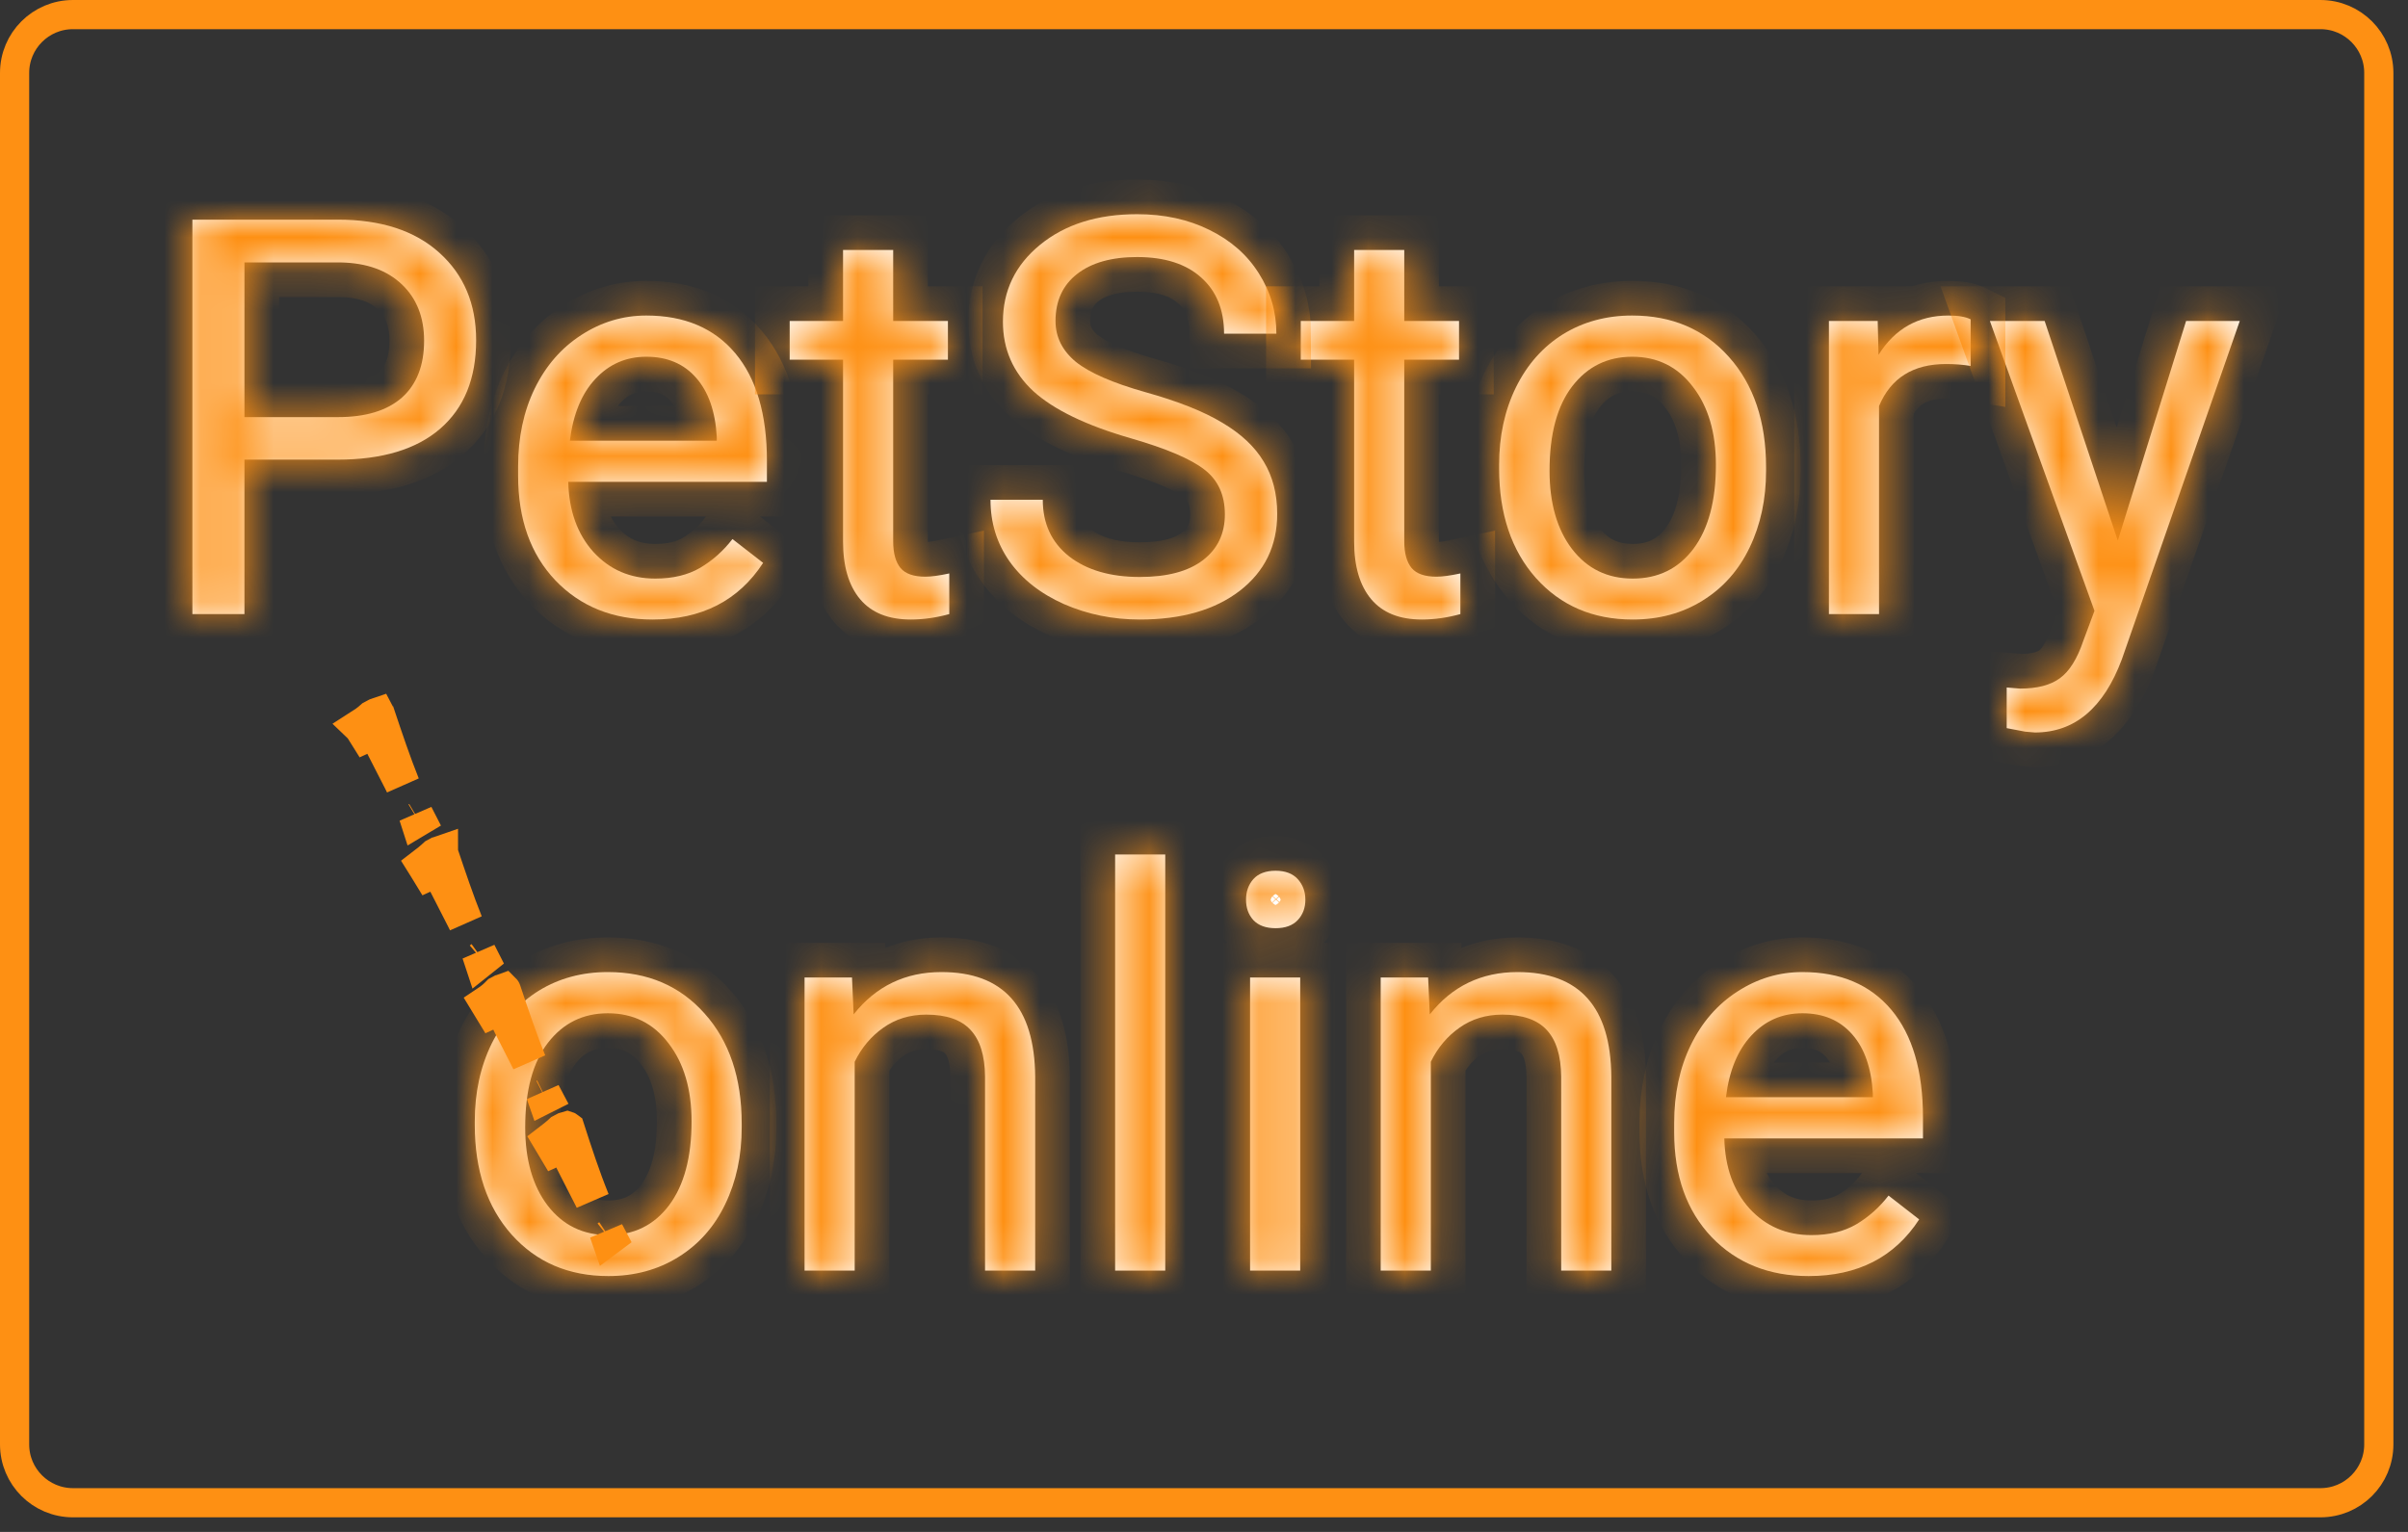
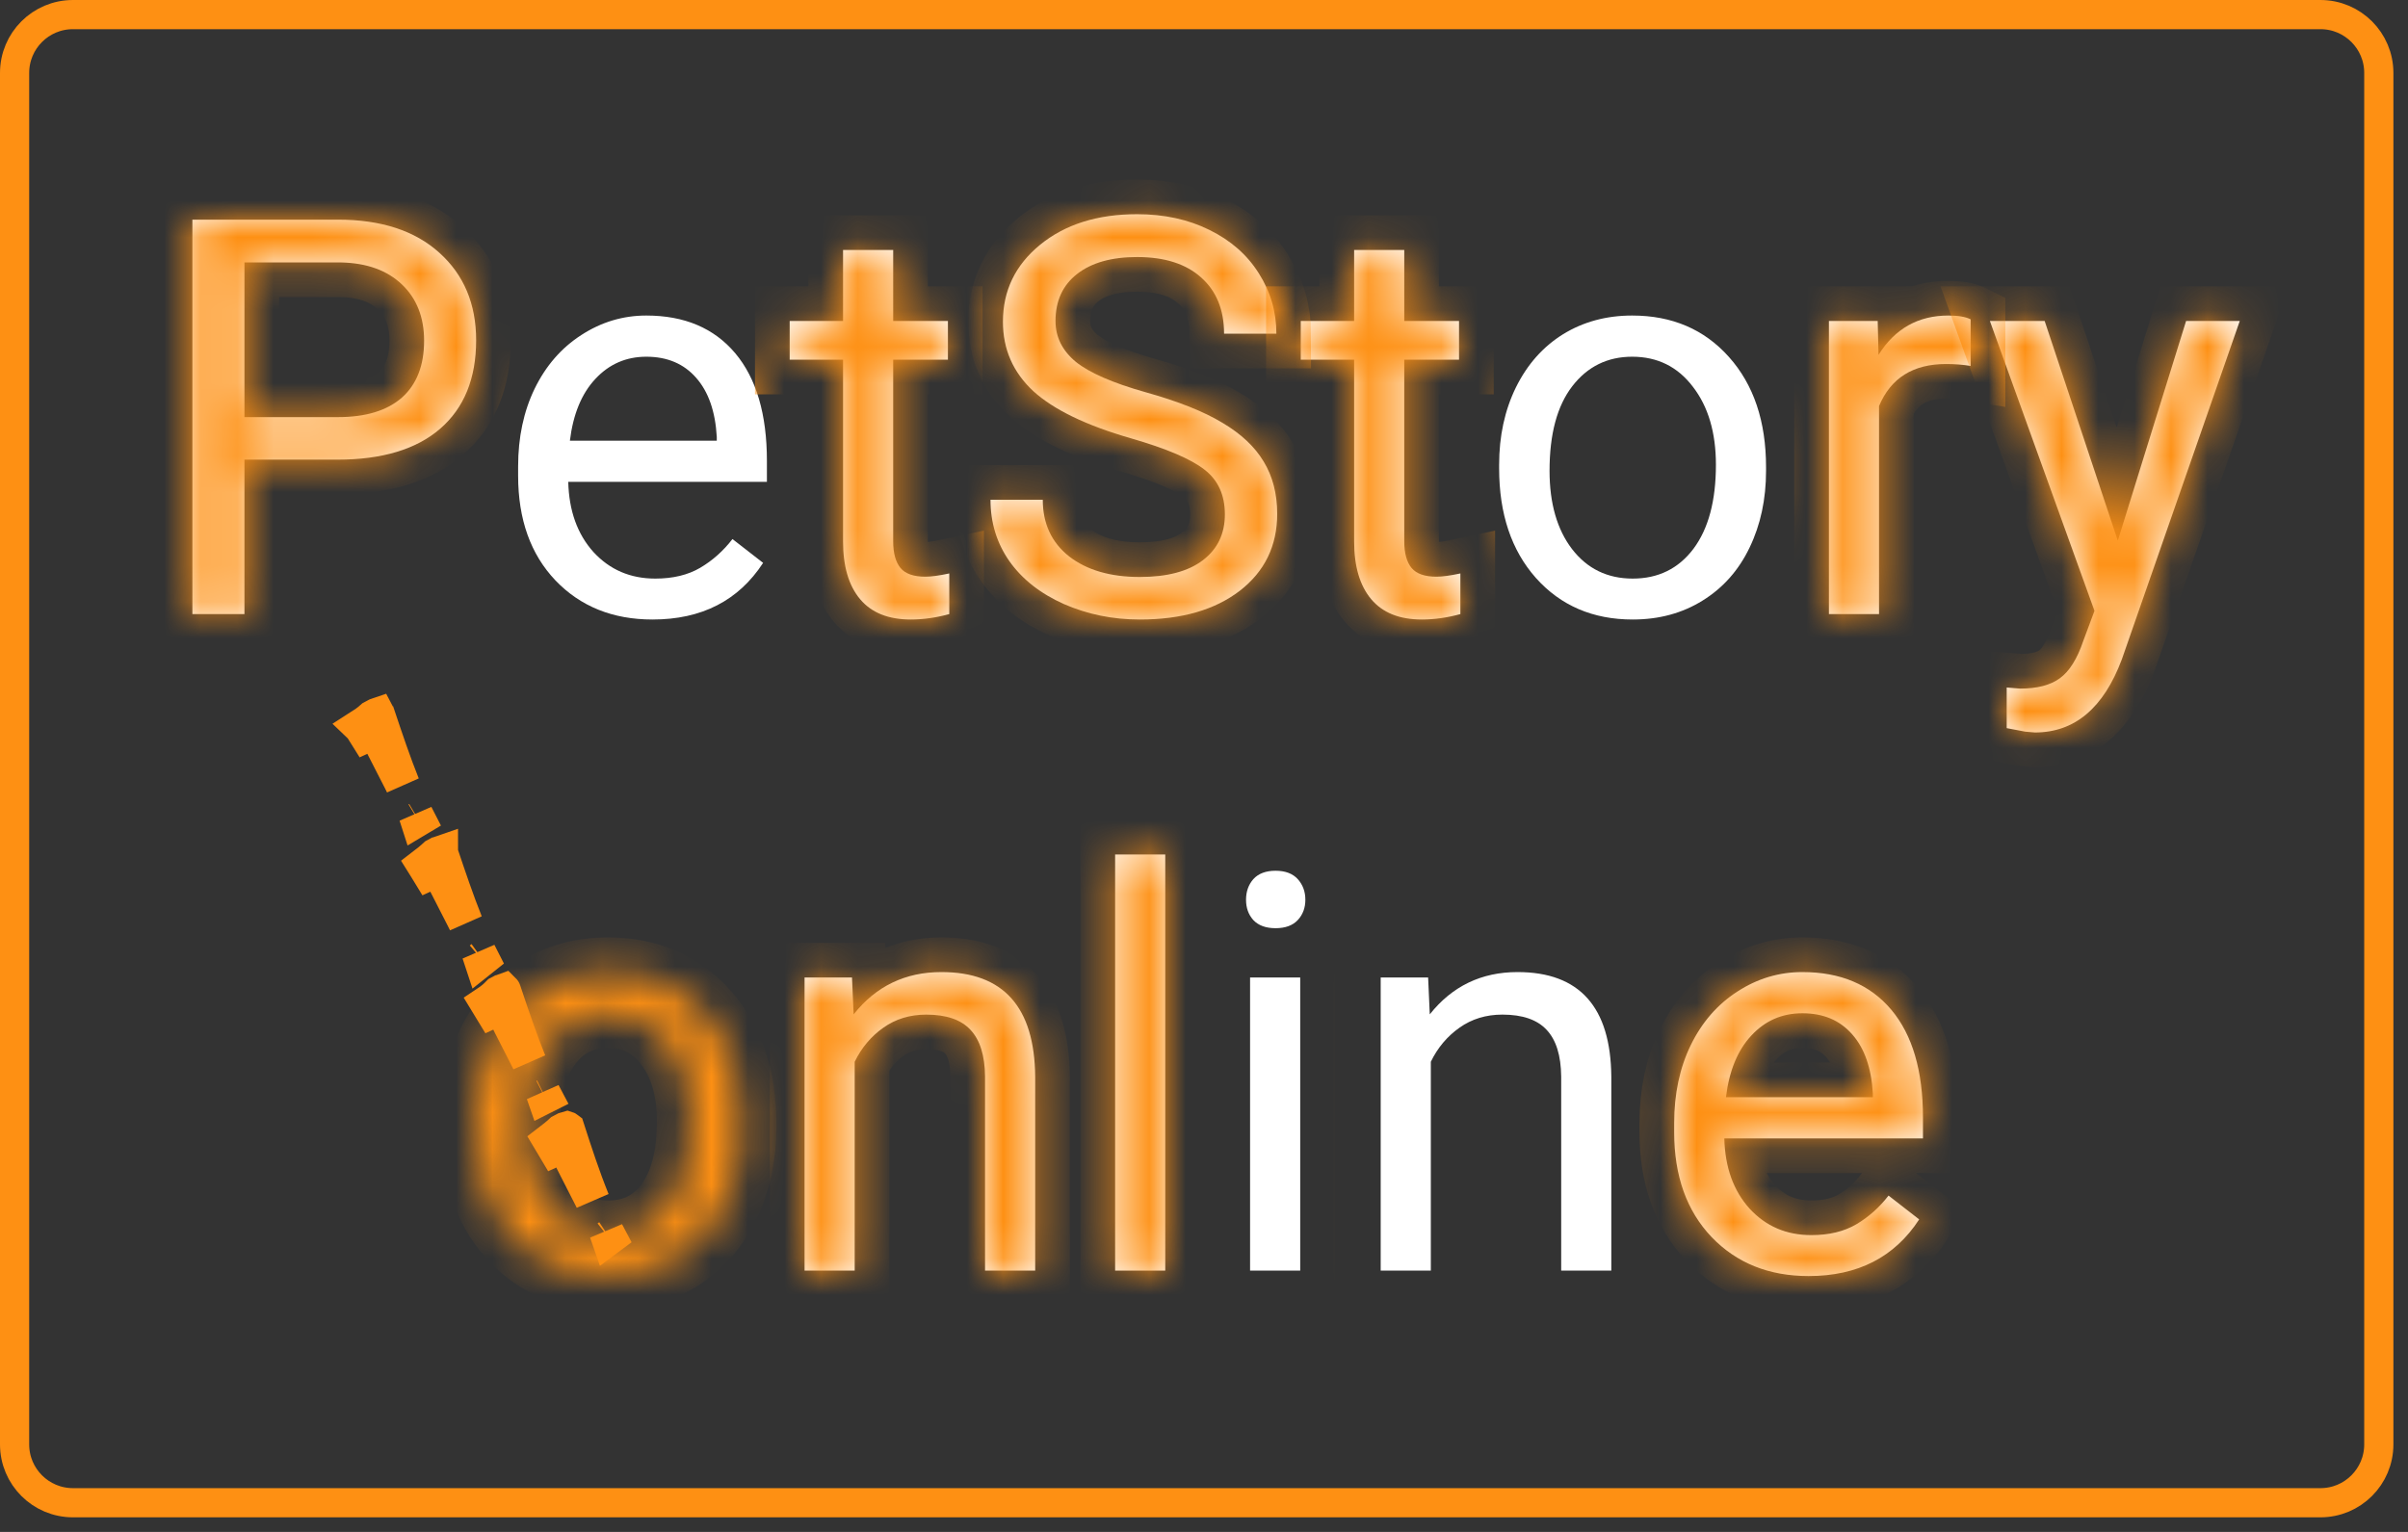
<svg xmlns="http://www.w3.org/2000/svg" width="66" height="42" viewBox="0 0 66 42" fill="none">
  <rect x="0" y="0" width="66" height="42" fill="#333333" stroke="none" />
  <mask id="path-1-inside-1" fill="white">
    <path d="M6.7 12.602V16.836H5.273V6.022H9.262C10.445 6.022 11.371 6.324 12.04 6.928C12.713 7.532 13.05 8.332 13.05 9.327C13.05 10.377 12.721 11.186 12.062 11.756C11.409 12.32 10.47 12.602 9.247 12.602H6.7ZM6.7 11.436H9.262C10.025 11.436 10.609 11.258 11.015 10.902C11.421 10.54 11.624 10.02 11.624 9.342C11.624 8.698 11.421 8.183 11.015 7.797C10.609 7.411 10.052 7.21 9.344 7.195H6.7V11.436Z" />
    <path d="M17.885 16.985C16.796 16.985 15.91 16.628 15.226 15.915C14.543 15.197 14.201 14.239 14.201 13.041V12.788C14.201 11.991 14.352 11.28 14.654 10.656C14.961 10.027 15.387 9.537 15.932 9.186C16.482 8.829 17.076 8.651 17.715 8.651C18.759 8.651 19.571 8.995 20.151 9.683C20.73 10.372 21.02 11.357 21.02 12.639V13.211H15.575C15.595 14.004 15.825 14.645 16.266 15.135C16.712 15.62 17.276 15.863 17.96 15.863C18.445 15.863 18.856 15.764 19.193 15.566C19.529 15.368 19.824 15.105 20.076 14.779L20.916 15.432C20.242 16.467 19.232 16.985 17.885 16.985ZM17.715 9.78C17.16 9.78 16.695 9.983 16.318 10.389C15.942 10.79 15.709 11.355 15.62 12.082H19.646V11.979C19.606 11.28 19.418 10.741 19.081 10.359C18.744 9.973 18.289 9.78 17.715 9.78Z" />
    <path d="M24.481 6.853V8.8H25.981V9.862H24.481V14.845C24.481 15.167 24.548 15.41 24.682 15.573C24.815 15.732 25.043 15.811 25.365 15.811C25.523 15.811 25.741 15.781 26.018 15.722V16.836C25.657 16.935 25.305 16.985 24.964 16.985C24.35 16.985 23.887 16.799 23.575 16.428C23.263 16.056 23.107 15.529 23.107 14.845V9.862H21.644V8.8H23.107V6.853H24.481Z" />
    <path d="M30.995 12.016C29.772 11.664 28.881 11.233 28.321 10.723C27.767 10.208 27.489 9.574 27.489 8.822C27.489 7.97 27.828 7.267 28.507 6.712C29.19 6.153 30.076 5.873 31.166 5.873C31.909 5.873 32.57 6.017 33.149 6.304C33.733 6.591 34.184 6.987 34.501 7.492C34.823 7.997 34.984 8.549 34.984 9.149H33.55C33.55 8.495 33.342 7.982 32.926 7.611C32.51 7.235 31.923 7.047 31.166 7.047C30.463 7.047 29.913 7.203 29.517 7.515C29.126 7.822 28.93 8.25 28.93 8.8C28.93 9.24 29.116 9.614 29.487 9.921C29.863 10.223 30.5 10.5 31.396 10.753C32.297 11.005 33 11.285 33.505 11.592C34.016 11.894 34.392 12.248 34.635 12.654C34.882 13.06 35.006 13.538 35.006 14.088C35.006 14.964 34.664 15.668 33.981 16.197C33.297 16.722 32.384 16.985 31.24 16.985C30.497 16.985 29.804 16.843 29.16 16.561C28.517 16.274 28.019 15.883 27.668 15.388C27.321 14.893 27.148 14.331 27.148 13.702H28.581C28.581 14.355 28.821 14.873 29.302 15.254C29.787 15.63 30.433 15.819 31.24 15.819C31.993 15.819 32.57 15.665 32.971 15.358C33.372 15.051 33.572 14.633 33.572 14.103C33.572 13.573 33.387 13.164 33.015 12.877C32.644 12.585 31.971 12.298 30.995 12.016Z" />
    <path d="M38.489 6.853V8.8H39.99V9.862H38.489V14.845C38.489 15.167 38.556 15.41 38.69 15.573C38.824 15.732 39.051 15.811 39.373 15.811C39.532 15.811 39.75 15.781 40.027 15.722V16.836C39.665 16.935 39.314 16.985 38.972 16.985C38.358 16.985 37.895 16.799 37.583 16.428C37.271 16.056 37.115 15.529 37.115 14.845V9.862H35.652V8.8H37.115V6.853H38.489Z" />
    <path d="M41.089 12.743C41.089 11.956 41.242 11.248 41.55 10.619C41.861 9.99 42.292 9.505 42.842 9.163C43.397 8.822 44.028 8.651 44.736 8.651C45.83 8.651 46.714 9.03 47.388 9.787C48.066 10.545 48.405 11.553 48.405 12.81V12.907C48.405 13.689 48.254 14.392 47.952 15.016C47.655 15.635 47.227 16.118 46.667 16.465C46.112 16.811 45.474 16.985 44.751 16.985C43.661 16.985 42.778 16.606 42.099 15.848C41.426 15.091 41.089 14.088 41.089 12.84V12.743ZM42.471 12.907C42.471 13.798 42.676 14.514 43.087 15.053C43.503 15.593 44.058 15.863 44.751 15.863C45.449 15.863 46.004 15.591 46.415 15.046C46.826 14.496 47.031 13.729 47.031 12.743C47.031 11.862 46.821 11.149 46.4 10.604C45.984 10.055 45.429 9.78 44.736 9.78C44.058 9.78 43.51 10.05 43.094 10.589C42.678 11.129 42.471 11.902 42.471 12.907Z" />
    <path d="M54.013 10.033C53.805 9.998 53.58 9.98 53.337 9.98C52.436 9.98 51.824 10.364 51.502 11.132V16.836H50.128V8.8H51.465L51.488 9.728C51.938 9.01 52.577 8.651 53.404 8.651C53.671 8.651 53.874 8.686 54.013 8.755V10.033Z" />
    <path d="M58.046 14.823L59.918 8.8H61.389L58.157 18.076C57.657 19.413 56.863 20.082 55.773 20.082L55.513 20.06L55.001 19.963V18.849L55.372 18.879C55.838 18.879 56.199 18.785 56.457 18.596C56.719 18.408 56.934 18.064 57.103 17.564L57.407 16.747L54.54 8.8H56.041L58.046 14.823Z" />
    <path d="M13.013 30.744C13.013 29.956 13.166 29.248 13.473 28.619C13.785 27.99 14.216 27.505 14.766 27.163C15.32 26.822 15.952 26.651 16.66 26.651C17.754 26.651 18.638 27.03 19.311 27.787C19.99 28.545 20.329 29.553 20.329 30.81V30.907C20.329 31.689 20.178 32.392 19.876 33.016C19.579 33.635 19.151 34.118 18.591 34.465C18.036 34.811 17.398 34.985 16.675 34.985C15.585 34.985 14.701 34.606 14.023 33.848C13.35 33.091 13.013 32.088 13.013 30.84V30.744ZM14.395 30.907C14.395 31.798 14.6 32.514 15.011 33.053C15.427 33.593 15.982 33.863 16.675 33.863C17.373 33.863 17.927 33.591 18.338 33.046C18.75 32.496 18.955 31.729 18.955 30.744C18.955 29.862 18.744 29.149 18.324 28.604C17.908 28.055 17.353 27.78 16.66 27.78C15.982 27.78 15.434 28.05 15.018 28.59C14.602 29.129 14.395 29.902 14.395 30.907Z" />
    <path d="M23.352 26.799L23.397 27.81C24.011 27.037 24.813 26.651 25.803 26.651C27.502 26.651 28.358 27.609 28.373 29.525V34.836H26.999V29.518C26.994 28.939 26.86 28.51 26.598 28.233C26.34 27.956 25.937 27.817 25.387 27.817C24.942 27.817 24.55 27.936 24.214 28.174C23.877 28.411 23.614 28.723 23.426 29.11V34.836H22.052V26.799H23.352Z" />
    <path d="M31.938 34.836H30.564V23.427H31.938V34.836Z" />
-     <path d="M35.637 34.836H34.263V26.799H35.637V34.836ZM34.152 24.668C34.152 24.445 34.218 24.257 34.352 24.103C34.491 23.95 34.694 23.873 34.961 23.873C35.229 23.873 35.432 23.95 35.57 24.103C35.709 24.257 35.778 24.445 35.778 24.668C35.778 24.891 35.709 25.076 35.57 25.225C35.432 25.373 35.229 25.448 34.961 25.448C34.694 25.448 34.491 25.373 34.352 25.225C34.218 25.076 34.152 24.891 34.152 24.668Z" />
    <path d="M39.143 26.799L39.188 27.81C39.802 27.037 40.604 26.651 41.594 26.651C43.292 26.651 44.149 27.609 44.164 29.525V34.836H42.79V29.518C42.785 28.939 42.651 28.51 42.389 28.233C42.131 27.956 41.728 27.817 41.178 27.817C40.733 27.817 40.341 27.936 40.005 28.174C39.668 28.411 39.405 28.723 39.217 29.11V34.836H37.843V26.799H39.143Z" />
    <path d="M49.571 34.985C48.482 34.985 47.596 34.628 46.912 33.915C46.229 33.197 45.887 32.239 45.887 31.041V30.788C45.887 29.991 46.038 29.28 46.34 28.656C46.647 28.027 47.073 27.537 47.618 27.186C48.167 26.829 48.762 26.651 49.4 26.651C50.445 26.651 51.257 26.995 51.837 27.683C52.416 28.372 52.706 29.357 52.706 30.64V31.212H47.261C47.281 32.004 47.511 32.645 47.952 33.135C48.398 33.62 48.962 33.863 49.645 33.863C50.131 33.863 50.542 33.764 50.879 33.566C51.215 33.368 51.51 33.105 51.762 32.779L52.602 33.432C51.928 34.467 50.918 34.985 49.571 34.985ZM49.4 27.78C48.846 27.78 48.38 27.983 48.004 28.389C47.628 28.79 47.395 29.355 47.306 30.082H51.332V29.979C51.292 29.28 51.104 28.741 50.767 28.359C50.43 27.973 49.975 27.78 49.4 27.78Z" />
  </mask>
  <path d="M6.7 12.602V16.836H5.273V6.022H9.262C10.445 6.022 11.371 6.324 12.04 6.928C12.713 7.532 13.05 8.332 13.05 9.327C13.05 10.377 12.721 11.186 12.062 11.756C11.409 12.32 10.47 12.602 9.247 12.602H6.7ZM6.7 11.436H9.262C10.025 11.436 10.609 11.258 11.015 10.902C11.421 10.54 11.624 10.02 11.624 9.342C11.624 8.698 11.421 8.183 11.015 7.797C10.609 7.411 10.052 7.21 9.344 7.195H6.7V11.436Z" fill="white" />
  <path d="M17.885 16.985C16.796 16.985 15.91 16.628 15.226 15.915C14.543 15.197 14.201 14.239 14.201 13.041V12.788C14.201 11.991 14.352 11.28 14.654 10.656C14.961 10.027 15.387 9.537 15.932 9.186C16.482 8.829 17.076 8.651 17.715 8.651C18.759 8.651 19.571 8.995 20.151 9.683C20.73 10.372 21.02 11.357 21.02 12.639V13.211H15.575C15.595 14.004 15.825 14.645 16.266 15.135C16.712 15.62 17.276 15.863 17.96 15.863C18.445 15.863 18.856 15.764 19.193 15.566C19.529 15.368 19.824 15.105 20.076 14.779L20.916 15.432C20.242 16.467 19.232 16.985 17.885 16.985ZM17.715 9.78C17.16 9.78 16.695 9.983 16.318 10.389C15.942 10.79 15.709 11.355 15.62 12.082H19.646V11.979C19.606 11.28 19.418 10.741 19.081 10.359C18.744 9.973 18.289 9.78 17.715 9.78Z" fill="white" />
  <path d="M24.481 6.853V8.8H25.981V9.862H24.481V14.845C24.481 15.167 24.548 15.41 24.682 15.573C24.815 15.732 25.043 15.811 25.365 15.811C25.523 15.811 25.741 15.781 26.018 15.722V16.836C25.657 16.935 25.305 16.985 24.964 16.985C24.35 16.985 23.887 16.799 23.575 16.428C23.263 16.056 23.107 15.529 23.107 14.845V9.862H21.644V8.8H23.107V6.853H24.481Z" fill="white" />
  <path d="M30.995 12.016C29.772 11.664 28.881 11.233 28.321 10.723C27.767 10.208 27.489 9.574 27.489 8.822C27.489 7.97 27.828 7.267 28.507 6.712C29.19 6.153 30.076 5.873 31.166 5.873C31.909 5.873 32.57 6.017 33.149 6.304C33.733 6.591 34.184 6.987 34.501 7.492C34.823 7.997 34.984 8.549 34.984 9.149H33.55C33.55 8.495 33.342 7.982 32.926 7.611C32.51 7.235 31.923 7.047 31.166 7.047C30.463 7.047 29.913 7.203 29.517 7.515C29.126 7.822 28.93 8.25 28.93 8.8C28.93 9.24 29.116 9.614 29.487 9.921C29.863 10.223 30.5 10.5 31.396 10.753C32.297 11.005 33 11.285 33.505 11.592C34.016 11.894 34.392 12.248 34.635 12.654C34.882 13.06 35.006 13.538 35.006 14.088C35.006 14.964 34.664 15.668 33.981 16.197C33.297 16.722 32.384 16.985 31.24 16.985C30.497 16.985 29.804 16.843 29.16 16.561C28.517 16.274 28.019 15.883 27.668 15.388C27.321 14.893 27.148 14.331 27.148 13.702H28.581C28.581 14.355 28.821 14.873 29.302 15.254C29.787 15.63 30.433 15.819 31.24 15.819C31.993 15.819 32.57 15.665 32.971 15.358C33.372 15.051 33.572 14.633 33.572 14.103C33.572 13.573 33.387 13.164 33.015 12.877C32.644 12.585 31.971 12.298 30.995 12.016Z" fill="white" />
  <path d="M38.489 6.853V8.8H39.99V9.862H38.489V14.845C38.489 15.167 38.556 15.41 38.69 15.573C38.824 15.732 39.051 15.811 39.373 15.811C39.532 15.811 39.75 15.781 40.027 15.722V16.836C39.665 16.935 39.314 16.985 38.972 16.985C38.358 16.985 37.895 16.799 37.583 16.428C37.271 16.056 37.115 15.529 37.115 14.845V9.862H35.652V8.8H37.115V6.853H38.489Z" fill="white" />
  <path d="M41.089 12.743C41.089 11.956 41.242 11.248 41.55 10.619C41.861 9.99 42.292 9.505 42.842 9.163C43.397 8.822 44.028 8.651 44.736 8.651C45.83 8.651 46.714 9.03 47.388 9.787C48.066 10.545 48.405 11.553 48.405 12.81V12.907C48.405 13.689 48.254 14.392 47.952 15.016C47.655 15.635 47.227 16.118 46.667 16.465C46.112 16.811 45.474 16.985 44.751 16.985C43.661 16.985 42.778 16.606 42.099 15.848C41.426 15.091 41.089 14.088 41.089 12.84V12.743ZM42.471 12.907C42.471 13.798 42.676 14.514 43.087 15.053C43.503 15.593 44.058 15.863 44.751 15.863C45.449 15.863 46.004 15.591 46.415 15.046C46.826 14.496 47.031 13.729 47.031 12.743C47.031 11.862 46.821 11.149 46.4 10.604C45.984 10.055 45.429 9.78 44.736 9.78C44.058 9.78 43.51 10.05 43.094 10.589C42.678 11.129 42.471 11.902 42.471 12.907Z" fill="white" />
  <path d="M54.013 10.033C53.805 9.998 53.58 9.98 53.337 9.98C52.436 9.98 51.824 10.364 51.502 11.132V16.836H50.128V8.8H51.465L51.488 9.728C51.938 9.01 52.577 8.651 53.404 8.651C53.671 8.651 53.874 8.686 54.013 8.755V10.033Z" fill="white" />
  <path d="M58.046 14.823L59.918 8.8H61.389L58.157 18.076C57.657 19.413 56.863 20.082 55.773 20.082L55.513 20.06L55.001 19.963V18.849L55.372 18.879C55.838 18.879 56.199 18.785 56.457 18.596C56.719 18.408 56.934 18.064 57.103 17.564L57.407 16.747L54.54 8.8H56.041L58.046 14.823Z" fill="white" />
-   <path d="M13.013 30.744C13.013 29.956 13.166 29.248 13.473 28.619C13.785 27.99 14.216 27.505 14.766 27.163C15.32 26.822 15.952 26.651 16.66 26.651C17.754 26.651 18.638 27.03 19.311 27.787C19.99 28.545 20.329 29.553 20.329 30.81V30.907C20.329 31.689 20.178 32.392 19.876 33.016C19.579 33.635 19.151 34.118 18.591 34.465C18.036 34.811 17.398 34.985 16.675 34.985C15.585 34.985 14.701 34.606 14.023 33.848C13.35 33.091 13.013 32.088 13.013 30.84V30.744ZM14.395 30.907C14.395 31.798 14.6 32.514 15.011 33.053C15.427 33.593 15.982 33.863 16.675 33.863C17.373 33.863 17.927 33.591 18.338 33.046C18.75 32.496 18.955 31.729 18.955 30.744C18.955 29.862 18.744 29.149 18.324 28.604C17.908 28.055 17.353 27.78 16.66 27.78C15.982 27.78 15.434 28.05 15.018 28.59C14.602 29.129 14.395 29.902 14.395 30.907Z" fill="white" />
  <path d="M23.352 26.799L23.397 27.81C24.011 27.037 24.813 26.651 25.803 26.651C27.502 26.651 28.358 27.609 28.373 29.525V34.836H26.999V29.518C26.994 28.939 26.86 28.51 26.598 28.233C26.34 27.956 25.937 27.817 25.387 27.817C24.942 27.817 24.55 27.936 24.214 28.174C23.877 28.411 23.614 28.723 23.426 29.11V34.836H22.052V26.799H23.352Z" fill="white" />
  <path d="M31.938 34.836H30.564V23.427H31.938V34.836Z" fill="white" />
  <path d="M35.637 34.836H34.263V26.799H35.637V34.836ZM34.152 24.668C34.152 24.445 34.218 24.257 34.352 24.103C34.491 23.95 34.694 23.873 34.961 23.873C35.229 23.873 35.432 23.95 35.57 24.103C35.709 24.257 35.778 24.445 35.778 24.668C35.778 24.891 35.709 25.076 35.57 25.225C35.432 25.373 35.229 25.448 34.961 25.448C34.694 25.448 34.491 25.373 34.352 25.225C34.218 25.076 34.152 24.891 34.152 24.668Z" fill="white" />
  <path d="M39.143 26.799L39.188 27.81C39.802 27.037 40.604 26.651 41.594 26.651C43.292 26.651 44.149 27.609 44.164 29.525V34.836H42.79V29.518C42.785 28.939 42.651 28.51 42.389 28.233C42.131 27.956 41.728 27.817 41.178 27.817C40.733 27.817 40.341 27.936 40.005 28.174C39.668 28.411 39.405 28.723 39.217 29.11V34.836H37.843V26.799H39.143Z" fill="white" />
  <path d="M49.571 34.985C48.482 34.985 47.596 34.628 46.912 33.915C46.229 33.197 45.887 32.239 45.887 31.041V30.788C45.887 29.991 46.038 29.28 46.34 28.656C46.647 28.027 47.073 27.537 47.618 27.186C48.167 26.829 48.762 26.651 49.4 26.651C50.445 26.651 51.257 26.995 51.837 27.683C52.416 28.372 52.706 29.357 52.706 30.64V31.212H47.261C47.281 32.004 47.511 32.645 47.952 33.135C48.398 33.62 48.962 33.863 49.645 33.863C50.131 33.863 50.542 33.764 50.879 33.566C51.215 33.368 51.51 33.105 51.762 32.779L52.602 33.432C51.928 34.467 50.918 34.985 49.571 34.985ZM49.4 27.78C48.846 27.78 48.38 27.983 48.004 28.389C47.628 28.79 47.395 29.355 47.306 30.082H51.332V29.979C51.292 29.28 51.104 28.741 50.767 28.359C50.43 27.973 49.975 27.78 49.4 27.78Z" fill="white" />
  <path d="M6.7 12.602V16.836H5.273V6.022H9.262C10.445 6.022 11.371 6.324 12.04 6.928C12.713 7.532 13.05 8.332 13.05 9.327C13.05 10.377 12.721 11.186 12.062 11.756C11.409 12.32 10.47 12.602 9.247 12.602H6.7ZM6.7 11.436H9.262C10.025 11.436 10.609 11.258 11.015 10.902C11.421 10.54 11.624 10.02 11.624 9.342C11.624 8.698 11.421 8.183 11.015 7.797C10.609 7.411 10.052 7.21 9.344 7.195H6.7V11.436Z" stroke="#FE9013" stroke-width="1.901" mask="url(#path-1-inside-1)" />
-   <path d="M17.885 16.985C16.796 16.985 15.91 16.628 15.226 15.915C14.543 15.197 14.201 14.239 14.201 13.041V12.788C14.201 11.991 14.352 11.28 14.654 10.656C14.961 10.027 15.387 9.537 15.932 9.186C16.482 8.829 17.076 8.651 17.715 8.651C18.759 8.651 19.571 8.995 20.151 9.683C20.73 10.372 21.02 11.357 21.02 12.639V13.211H15.575C15.595 14.004 15.825 14.645 16.266 15.135C16.712 15.62 17.276 15.863 17.96 15.863C18.445 15.863 18.856 15.764 19.193 15.566C19.529 15.368 19.824 15.105 20.076 14.779L20.916 15.432C20.242 16.467 19.232 16.985 17.885 16.985ZM17.715 9.78C17.16 9.78 16.695 9.983 16.318 10.389C15.942 10.79 15.709 11.355 15.62 12.082H19.646V11.979C19.606 11.28 19.418 10.741 19.081 10.359C18.744 9.973 18.289 9.78 17.715 9.78Z" stroke="#FE9013" stroke-width="1.901" mask="url(#path-1-inside-1)" />
  <path d="M24.481 6.853V8.8H25.981V9.862H24.481V14.845C24.481 15.167 24.548 15.41 24.682 15.573C24.815 15.732 25.043 15.811 25.365 15.811C25.523 15.811 25.741 15.781 26.018 15.722V16.836C25.657 16.935 25.305 16.985 24.964 16.985C24.35 16.985 23.887 16.799 23.575 16.428C23.263 16.056 23.107 15.529 23.107 14.845V9.862H21.644V8.8H23.107V6.853H24.481Z" stroke="#FE9013" stroke-width="1.901" mask="url(#path-1-inside-1)" />
  <path d="M30.995 12.016C29.772 11.664 28.881 11.233 28.321 10.723C27.767 10.208 27.489 9.574 27.489 8.822C27.489 7.97 27.828 7.267 28.507 6.712C29.19 6.153 30.076 5.873 31.166 5.873C31.909 5.873 32.57 6.017 33.149 6.304C33.733 6.591 34.184 6.987 34.501 7.492C34.823 7.997 34.984 8.549 34.984 9.149H33.55C33.55 8.495 33.342 7.982 32.926 7.611C32.51 7.235 31.923 7.047 31.166 7.047C30.463 7.047 29.913 7.203 29.517 7.515C29.126 7.822 28.93 8.25 28.93 8.8C28.93 9.24 29.116 9.614 29.487 9.921C29.863 10.223 30.5 10.5 31.396 10.753C32.297 11.005 33 11.285 33.505 11.592C34.016 11.894 34.392 12.248 34.635 12.654C34.882 13.06 35.006 13.538 35.006 14.088C35.006 14.964 34.664 15.668 33.981 16.197C33.297 16.722 32.384 16.985 31.24 16.985C30.497 16.985 29.804 16.843 29.16 16.561C28.517 16.274 28.019 15.883 27.668 15.388C27.321 14.893 27.148 14.331 27.148 13.702H28.581C28.581 14.355 28.821 14.873 29.302 15.254C29.787 15.63 30.433 15.819 31.24 15.819C31.993 15.819 32.57 15.665 32.971 15.358C33.372 15.051 33.572 14.633 33.572 14.103C33.572 13.573 33.387 13.164 33.015 12.877C32.644 12.585 31.971 12.298 30.995 12.016Z" stroke="#FE9013" stroke-width="1.901" mask="url(#path-1-inside-1)" />
  <path d="M38.489 6.853V8.8H39.99V9.862H38.489V14.845C38.489 15.167 38.556 15.41 38.69 15.573C38.824 15.732 39.051 15.811 39.373 15.811C39.532 15.811 39.75 15.781 40.027 15.722V16.836C39.665 16.935 39.314 16.985 38.972 16.985C38.358 16.985 37.895 16.799 37.583 16.428C37.271 16.056 37.115 15.529 37.115 14.845V9.862H35.652V8.8H37.115V6.853H38.489Z" stroke="#FE9013" stroke-width="1.901" mask="url(#path-1-inside-1)" />
-   <path d="M41.089 12.743C41.089 11.956 41.242 11.248 41.55 10.619C41.861 9.99 42.292 9.505 42.842 9.163C43.397 8.822 44.028 8.651 44.736 8.651C45.83 8.651 46.714 9.03 47.388 9.787C48.066 10.545 48.405 11.553 48.405 12.81V12.907C48.405 13.689 48.254 14.392 47.952 15.016C47.655 15.635 47.227 16.118 46.667 16.465C46.112 16.811 45.474 16.985 44.751 16.985C43.661 16.985 42.778 16.606 42.099 15.848C41.426 15.091 41.089 14.088 41.089 12.84V12.743ZM42.471 12.907C42.471 13.798 42.676 14.514 43.087 15.053C43.503 15.593 44.058 15.863 44.751 15.863C45.449 15.863 46.004 15.591 46.415 15.046C46.826 14.496 47.031 13.729 47.031 12.743C47.031 11.862 46.821 11.149 46.4 10.604C45.984 10.055 45.429 9.78 44.736 9.78C44.058 9.78 43.51 10.05 43.094 10.589C42.678 11.129 42.471 11.902 42.471 12.907Z" stroke="#FE9013" stroke-width="1.901" mask="url(#path-1-inside-1)" />
  <path d="M54.013 10.033C53.805 9.998 53.58 9.98 53.337 9.98C52.436 9.98 51.824 10.364 51.502 11.132V16.836H50.128V8.8H51.465L51.488 9.728C51.938 9.01 52.577 8.651 53.404 8.651C53.671 8.651 53.874 8.686 54.013 8.755V10.033Z" stroke="#FE9013" stroke-width="1.901" mask="url(#path-1-inside-1)" />
  <path d="M58.046 14.823L59.918 8.8H61.389L58.157 18.076C57.657 19.413 56.863 20.082 55.773 20.082L55.513 20.06L55.001 19.963V18.849L55.372 18.879C55.838 18.879 56.199 18.785 56.457 18.596C56.719 18.408 56.934 18.064 57.103 17.564L57.407 16.747L54.54 8.8H56.041L58.046 14.823Z" stroke="#FE9013" stroke-width="1.901" mask="url(#path-1-inside-1)" />
  <path d="M13.013 30.744C13.013 29.956 13.166 29.248 13.473 28.619C13.785 27.99 14.216 27.505 14.766 27.163C15.32 26.822 15.952 26.651 16.66 26.651C17.754 26.651 18.638 27.03 19.311 27.787C19.99 28.545 20.329 29.553 20.329 30.81V30.907C20.329 31.689 20.178 32.392 19.876 33.016C19.579 33.635 19.151 34.118 18.591 34.465C18.036 34.811 17.398 34.985 16.675 34.985C15.585 34.985 14.701 34.606 14.023 33.848C13.35 33.091 13.013 32.088 13.013 30.84V30.744ZM14.395 30.907C14.395 31.798 14.6 32.514 15.011 33.053C15.427 33.593 15.982 33.863 16.675 33.863C17.373 33.863 17.927 33.591 18.338 33.046C18.75 32.496 18.955 31.729 18.955 30.744C18.955 29.862 18.744 29.149 18.324 28.604C17.908 28.055 17.353 27.78 16.66 27.78C15.982 27.78 15.434 28.05 15.018 28.59C14.602 29.129 14.395 29.902 14.395 30.907Z" stroke="#FE9013" stroke-width="1.901" mask="url(#path-1-inside-1)" />
  <path d="M23.352 26.799L23.397 27.81C24.011 27.037 24.813 26.651 25.803 26.651C27.502 26.651 28.358 27.609 28.373 29.525V34.836H26.999V29.518C26.994 28.939 26.86 28.51 26.598 28.233C26.34 27.956 25.937 27.817 25.387 27.817C24.942 27.817 24.55 27.936 24.214 28.174C23.877 28.411 23.614 28.723 23.426 29.11V34.836H22.052V26.799H23.352Z" stroke="#FE9013" stroke-width="1.901" mask="url(#path-1-inside-1)" />
  <path d="M31.938 34.836H30.564V23.427H31.938V34.836Z" stroke="#FE9013" stroke-width="1.901" mask="url(#path-1-inside-1)" />
  <path d="M35.637 34.836H34.263V26.799H35.637V34.836ZM34.152 24.668C34.152 24.445 34.218 24.257 34.352 24.103C34.491 23.95 34.694 23.873 34.961 23.873C35.229 23.873 35.432 23.95 35.57 24.103C35.709 24.257 35.778 24.445 35.778 24.668C35.778 24.891 35.709 25.076 35.57 25.225C35.432 25.373 35.229 25.448 34.961 25.448C34.694 25.448 34.491 25.373 34.352 25.225C34.218 25.076 34.152 24.891 34.152 24.668Z" stroke="#FE9013" stroke-width="1.901" mask="url(#path-1-inside-1)" />
-   <path d="M39.143 26.799L39.188 27.81C39.802 27.037 40.604 26.651 41.594 26.651C43.292 26.651 44.149 27.609 44.164 29.525V34.836H42.79V29.518C42.785 28.939 42.651 28.51 42.389 28.233C42.131 27.956 41.728 27.817 41.178 27.817C40.733 27.817 40.341 27.936 40.005 28.174C39.668 28.411 39.405 28.723 39.217 29.11V34.836H37.843V26.799H39.143Z" stroke="#FE9013" stroke-width="1.901" mask="url(#path-1-inside-1)" />
  <path d="M49.571 34.985C48.482 34.985 47.596 34.628 46.912 33.915C46.229 33.197 45.887 32.239 45.887 31.041V30.788C45.887 29.991 46.038 29.28 46.34 28.656C46.647 28.027 47.073 27.537 47.618 27.186C48.167 26.829 48.762 26.651 49.4 26.651C50.445 26.651 51.257 26.995 51.837 27.683C52.416 28.372 52.706 29.357 52.706 30.64V31.212H47.261C47.281 32.004 47.511 32.645 47.952 33.135C48.398 33.62 48.962 33.863 49.645 33.863C50.131 33.863 50.542 33.764 50.879 33.566C51.215 33.368 51.51 33.105 51.762 32.779L52.602 33.432C51.928 34.467 50.918 34.985 49.571 34.985ZM49.4 27.78C48.846 27.78 48.38 27.983 48.004 28.389C47.628 28.79 47.395 29.355 47.306 30.082H51.332V29.979C51.292 29.28 51.104 28.741 50.767 28.359C50.43 27.973 49.975 27.78 49.4 27.78Z" stroke="#FE9013" stroke-width="1.901" mask="url(#path-1-inside-1)" />
  <path d="M11.661 23.771L11.624 23.712C11.71 23.646 11.822 23.559 11.938 23.451C11.984 23.425 12.022 23.404 12.058 23.387C12.065 23.383 12.072 23.38 12.078 23.378C12.078 23.38 12.079 23.381 12.079 23.383C12.303 24.049 12.521 24.698 12.763 25.3C12.746 25.265 12.729 25.231 12.711 25.196C12.628 25.031 12.544 24.868 12.462 24.708C12.303 24.4 12.15 24.103 12.022 23.822L11.765 23.939C11.731 23.883 11.696 23.826 11.661 23.771ZM13.125 26.116C13.151 26.168 13.177 26.219 13.203 26.27C13.196 26.275 13.189 26.28 13.183 26.285C13.165 26.23 13.146 26.173 13.125 26.116ZM11.458 22.453C11.453 22.456 11.447 22.458 11.442 22.461C11.429 22.42 11.414 22.378 11.398 22.335C11.418 22.375 11.438 22.414 11.458 22.453ZM10.353 19.602C10.576 20.268 10.794 20.917 11.036 21.519C11.019 21.484 11.002 21.45 10.985 21.415C10.902 21.25 10.818 21.087 10.735 20.927C10.576 20.619 10.423 20.322 10.295 20.041L10.039 20.158C10.004 20.102 9.969 20.045 9.934 19.99L9.904 19.942L9.88 19.919C9.976 19.858 10.092 19.778 10.21 19.671C10.257 19.645 10.295 19.624 10.332 19.606C10.338 19.602 10.345 19.599 10.351 19.597C10.352 19.599 10.352 19.601 10.353 19.602ZM14.883 29.96C14.898 29.99 14.914 30.021 14.93 30.051C14.926 30.053 14.923 30.056 14.919 30.058C14.908 30.026 14.896 29.993 14.883 29.96ZM13.748 27.603L13.49 27.721C13.457 27.667 13.425 27.613 13.392 27.559L13.353 27.495C13.452 27.429 13.565 27.342 13.678 27.224C13.718 27.202 13.752 27.183 13.785 27.168C13.792 27.164 13.798 27.161 13.804 27.159C13.805 27.16 13.806 27.162 13.806 27.164C14.034 27.842 14.255 28.502 14.502 29.112C14.492 29.091 14.482 29.071 14.471 29.05C14.394 28.897 14.316 28.745 14.239 28.594C14.071 28.269 13.904 27.944 13.748 27.603ZM15.078 31.273C15.164 31.207 15.276 31.12 15.391 31.013C15.435 30.988 15.467 30.971 15.498 30.957C15.518 30.948 15.532 30.944 15.54 30.942C15.543 30.943 15.546 30.946 15.55 30.949C15.759 31.598 15.976 32.264 16.239 32.914C16.226 32.886 16.212 32.858 16.198 32.831C16.121 32.678 16.043 32.526 15.965 32.375C15.798 32.05 15.631 31.725 15.475 31.384L15.216 31.502C15.184 31.448 15.151 31.394 15.118 31.34L15.078 31.273ZM16.689 33.904C16.683 33.908 16.678 33.912 16.673 33.916C16.656 33.867 16.638 33.817 16.62 33.768C16.642 33.814 16.665 33.859 16.689 33.904Z" fill="white" stroke="#FE9013" stroke-width="0.951" />
  <path d="M0.4 2C0.4 1.116 1.116 0.4 2 0.4H63.6C64.484 0.4 65.2 1.116 65.2 2V39.6C65.2 40.484 64.484 41.2 63.6 41.2H2C1.116 41.2 0.4 40.484 0.4 39.6V2Z" stroke="#FE9013" stroke-width="0.8" />
</svg>